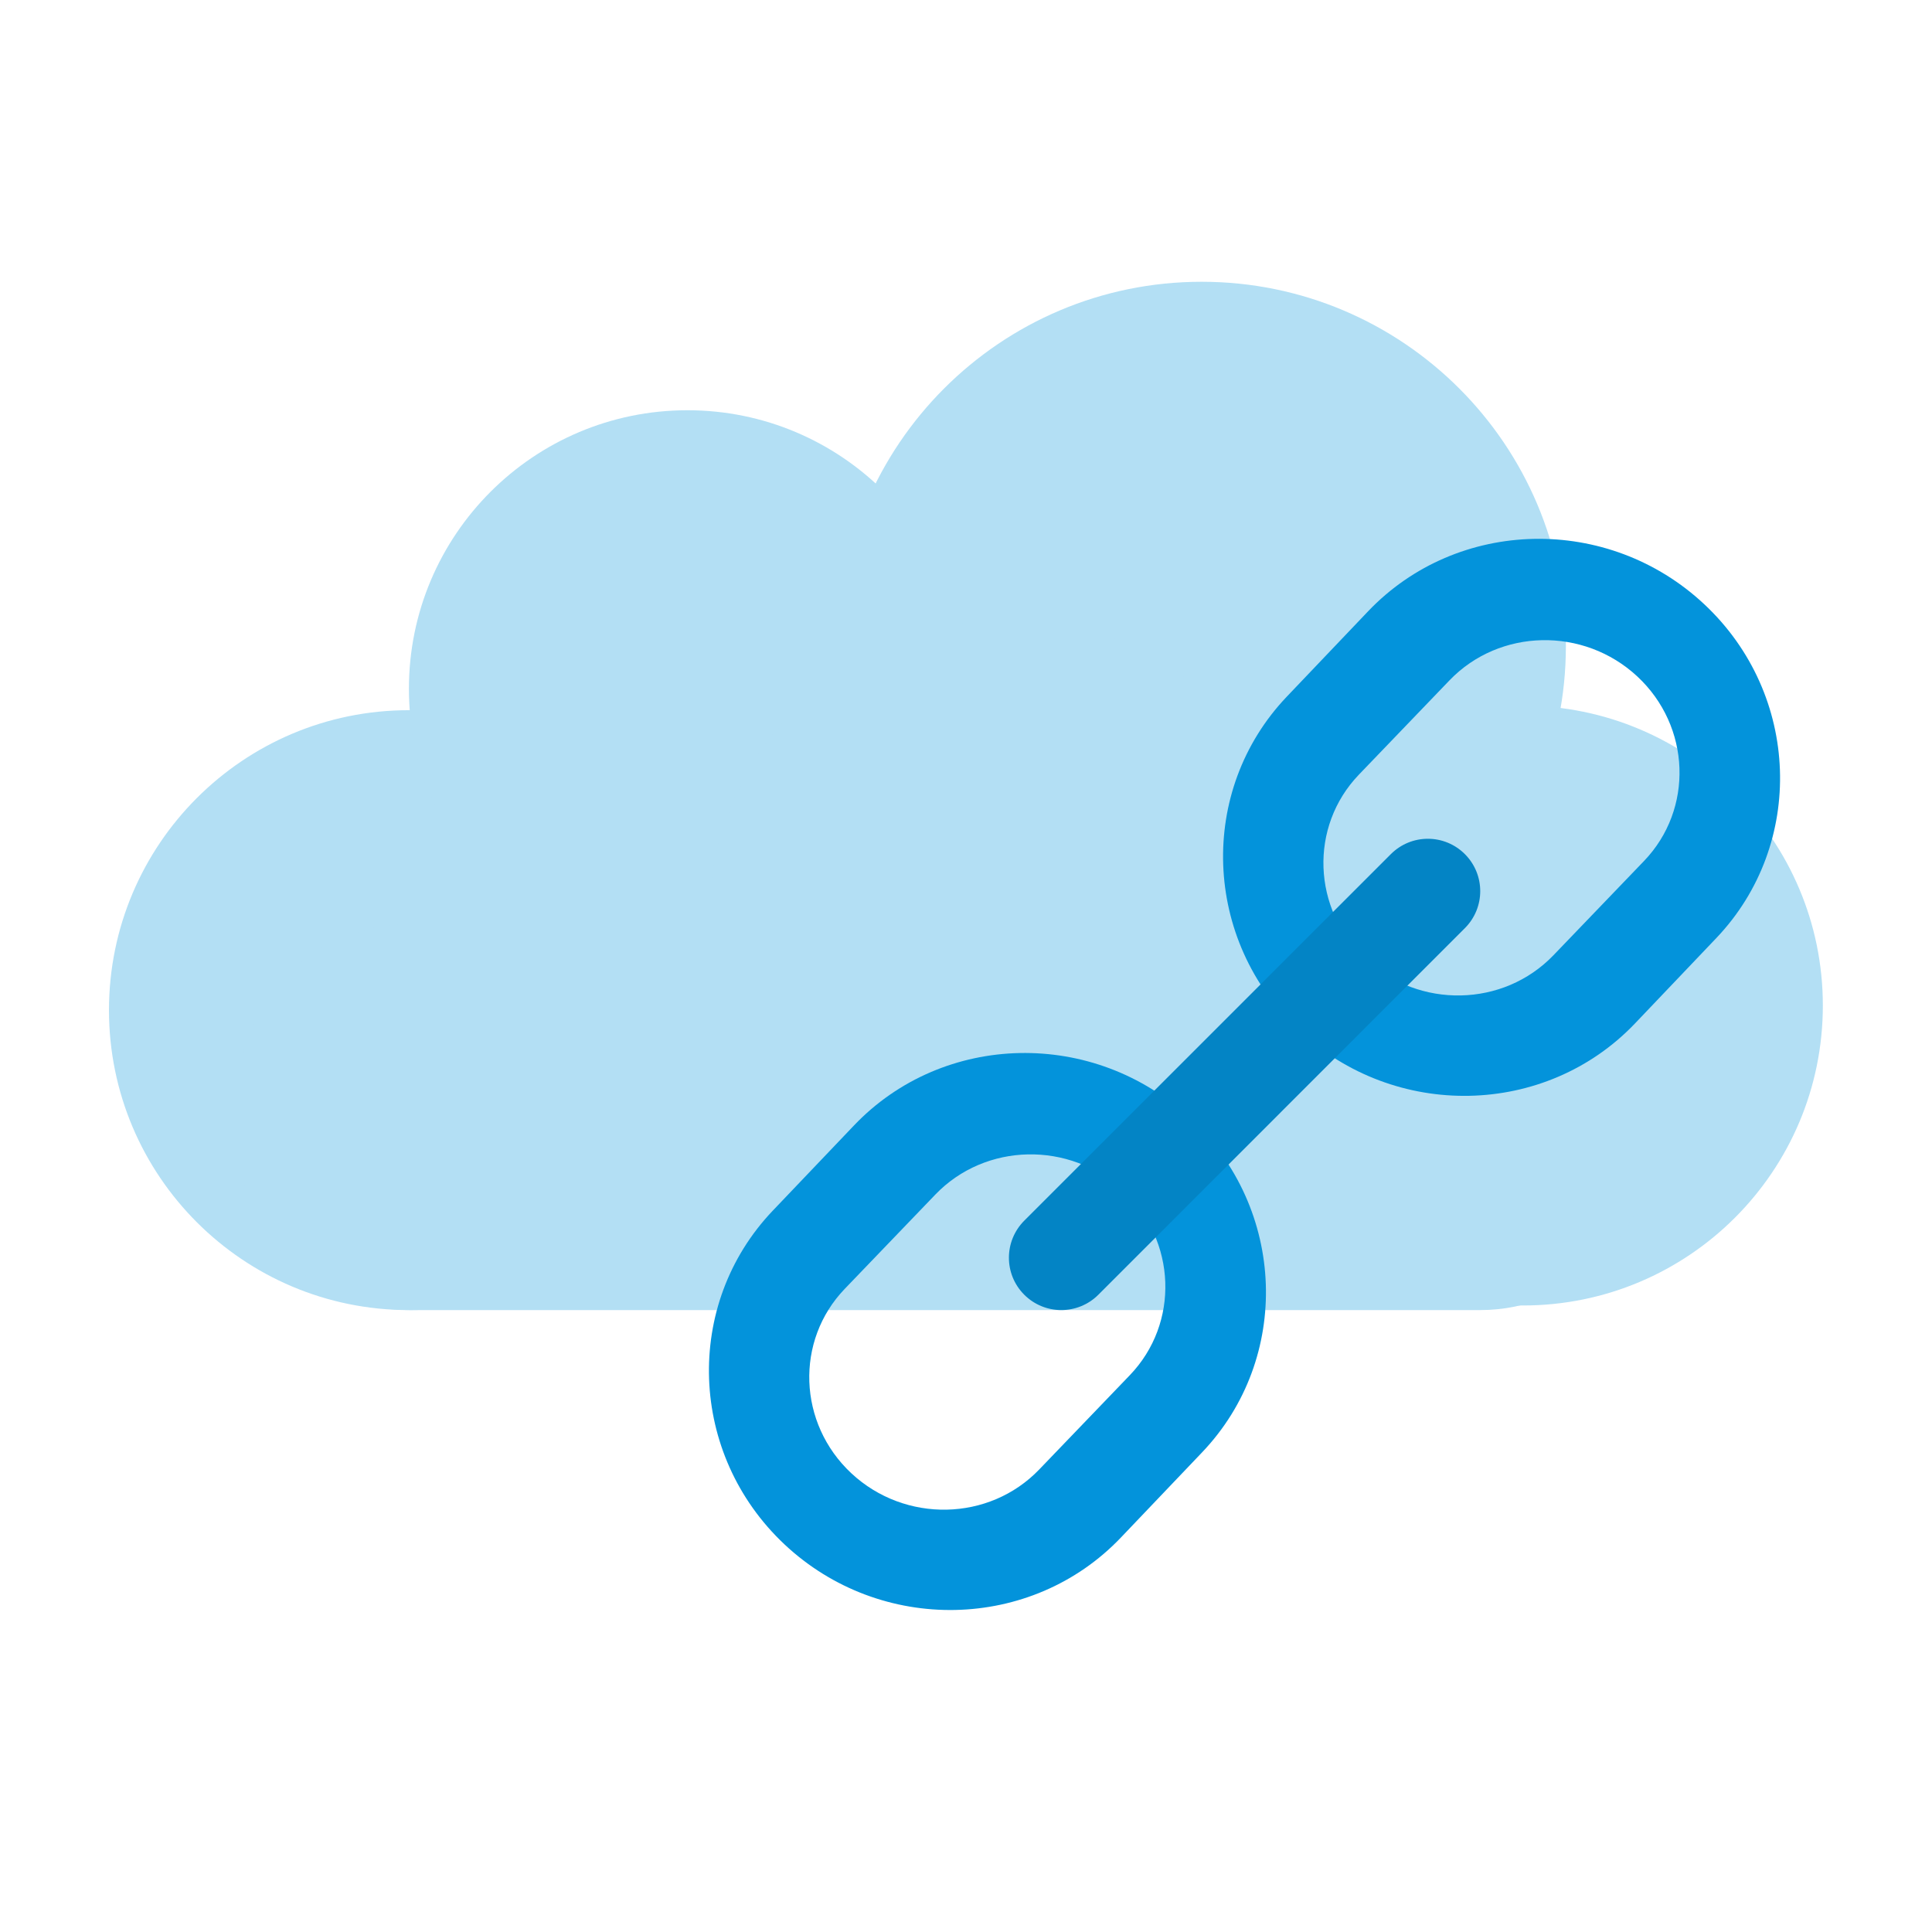
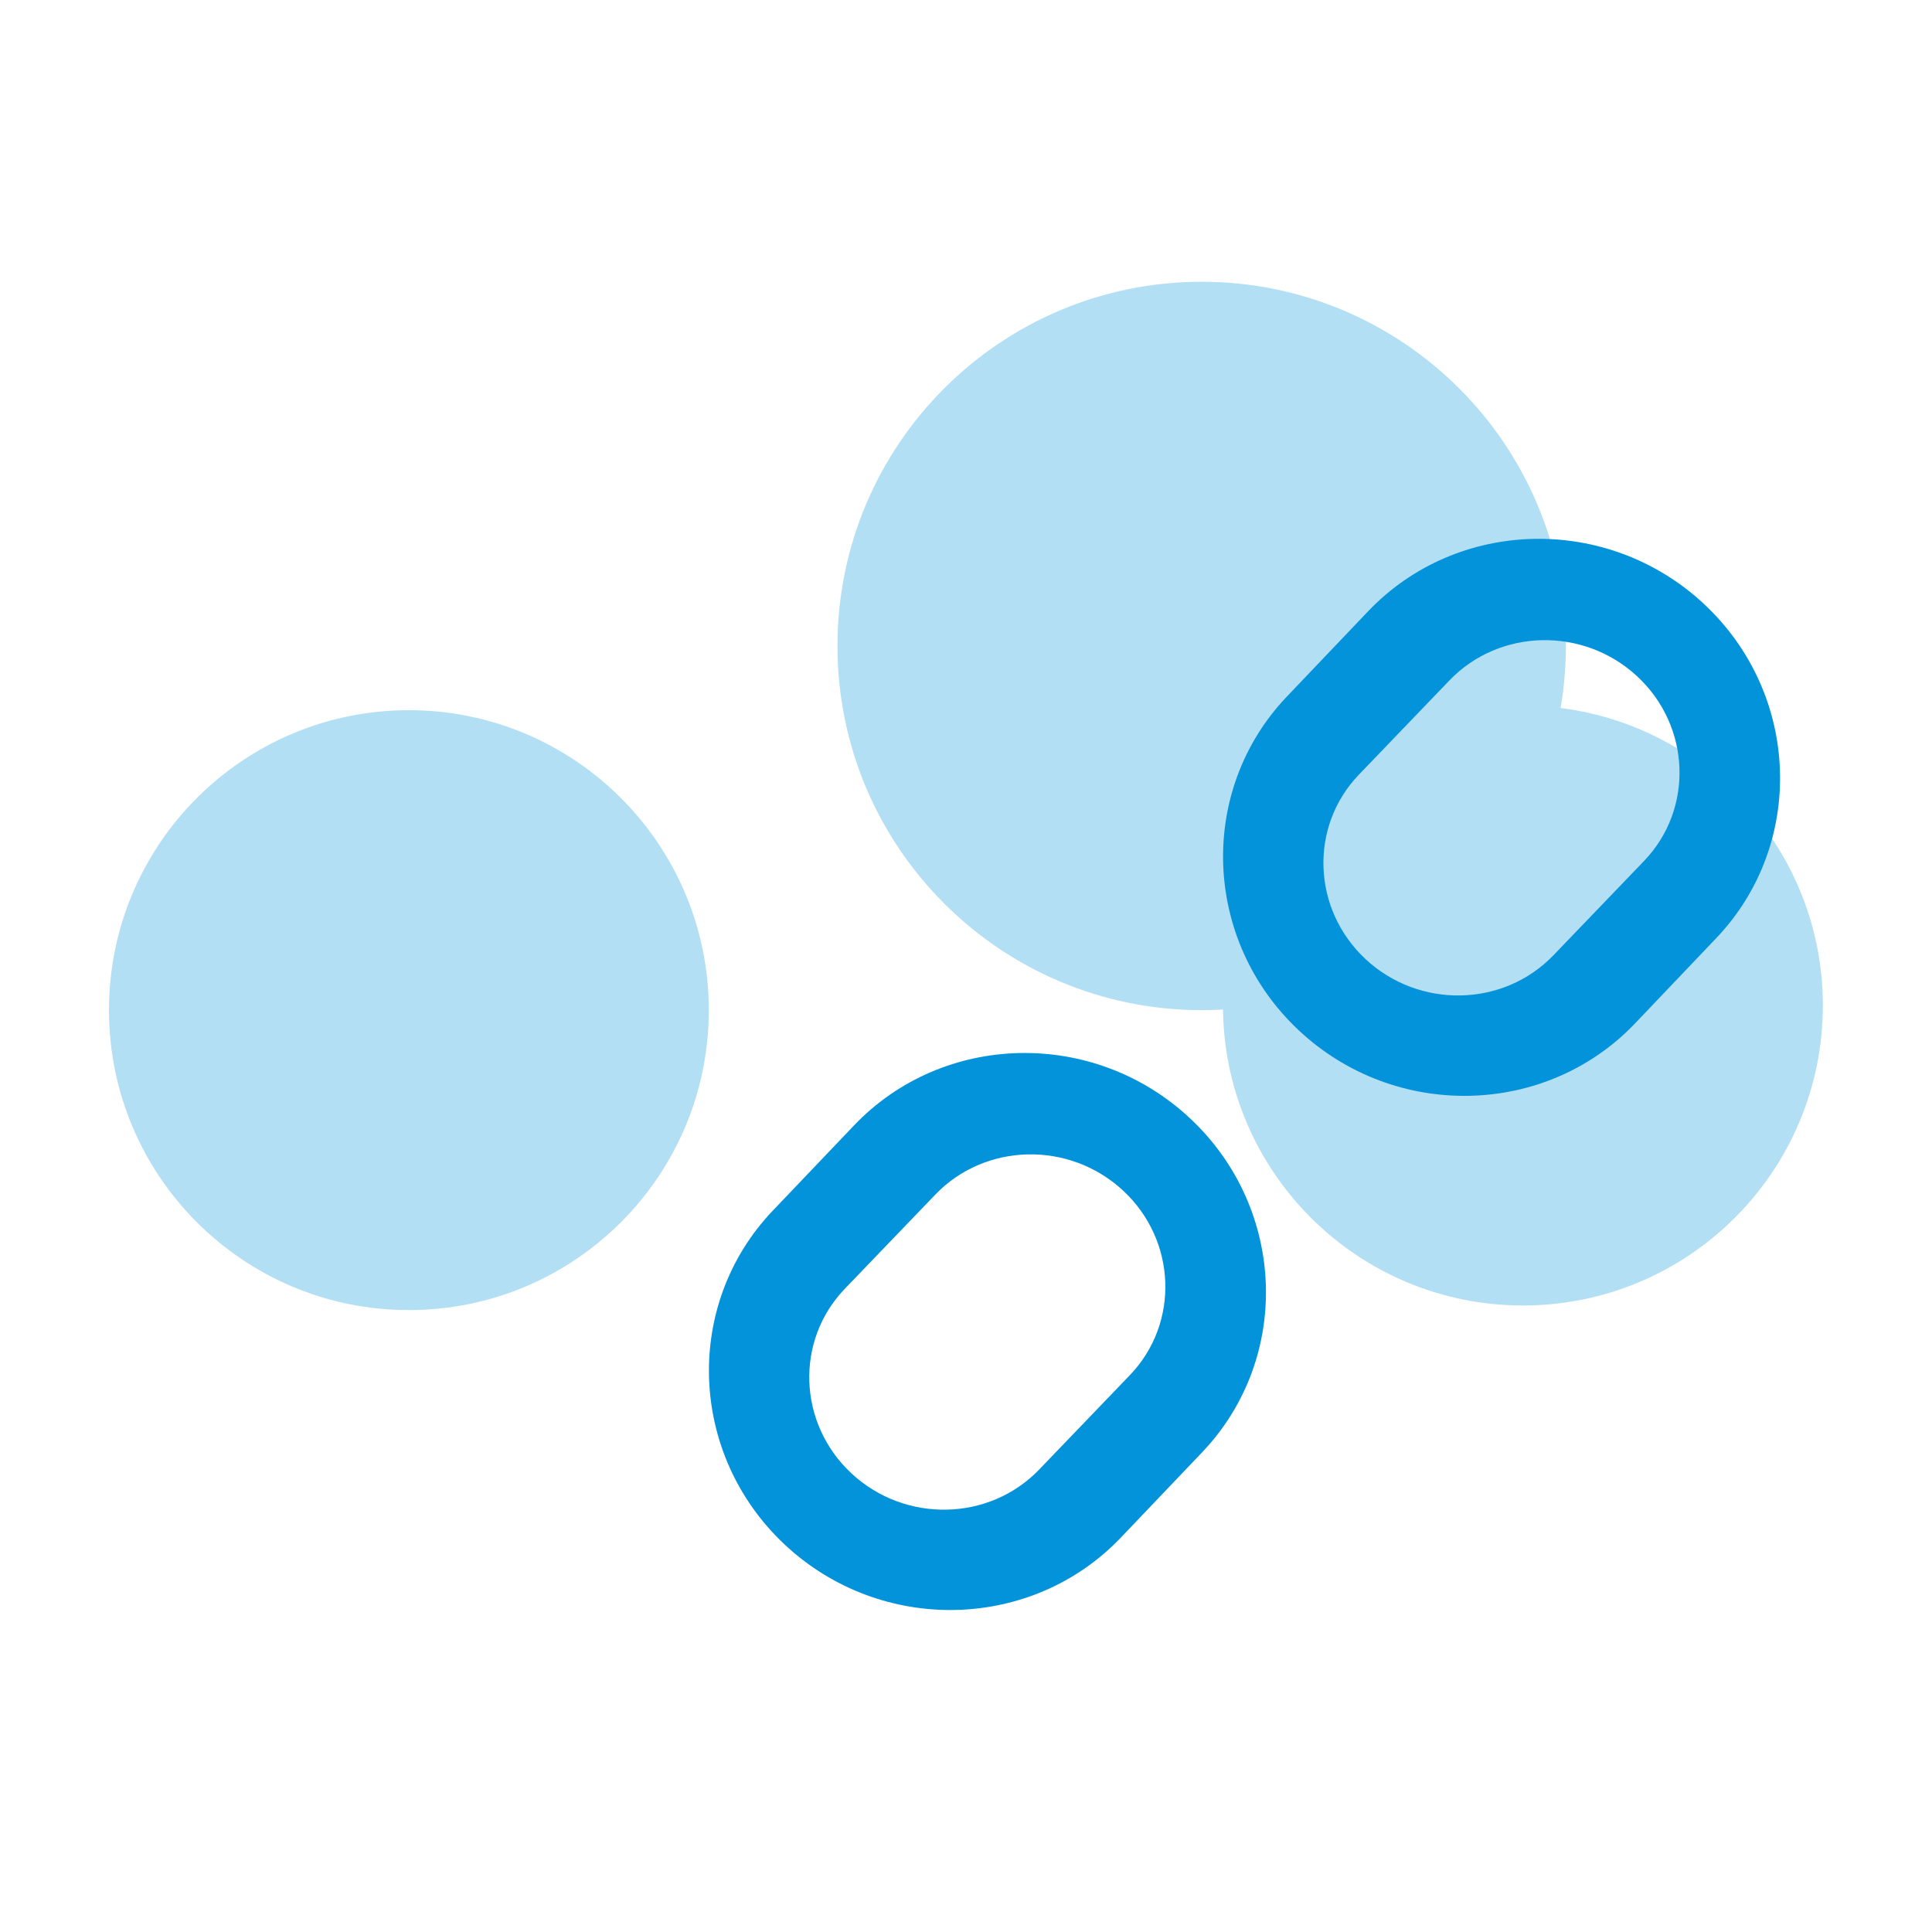
<svg xmlns="http://www.w3.org/2000/svg" width="32" height="32" viewBox="0 0 32 32" fill="none">
  <g id="icons8-cloud-link">
    <path id="Vector" d="M19.903 4.667C16.572 4.667 13.871 7.368 13.871 10.699C13.871 14.03 16.572 16.731 19.903 16.731C23.235 16.731 25.936 14.03 25.936 10.699C25.936 7.368 23.235 4.667 19.903 4.667Z" fill="#B3DFF4" />
    <path id="Vector_2" d="M25.224 11.688C22.48 11.688 20.256 13.912 20.256 16.655C20.256 19.399 22.48 21.623 25.224 21.623C27.968 21.623 30.192 19.399 30.192 16.655C30.192 13.912 27.968 11.688 25.224 11.688ZM6.772 11.763C4.029 11.763 1.805 13.988 1.805 16.731C1.805 19.475 4.029 21.699 6.772 21.699C9.516 21.699 11.74 19.475 11.74 16.731C11.74 13.988 9.516 11.763 6.772 11.763Z" fill="#B3DFF4" />
-     <path id="Vector_3" d="M11.386 6.795C8.839 6.795 6.773 8.861 6.773 11.408C6.773 13.956 8.839 16.021 11.386 16.021C13.934 16.021 15.999 13.956 15.999 11.408C15.999 8.861 13.934 6.795 11.386 6.795Z" fill="#B3DFF4" />
-     <path id="Vector_4" d="M16.71 10.268C13.966 10.268 11.742 12.492 11.742 15.236C11.742 17.979 13.966 20.203 16.71 20.203C19.453 20.203 21.678 17.979 21.678 15.236C21.678 12.492 19.453 10.268 16.71 10.268Z" fill="#B3DFF4" />
-     <path id="Vector_5" d="M3.938 18.86C3.938 20.428 5.209 21.699 6.776 21.699H24.518C26.086 21.699 27.357 20.428 27.357 18.86V18.151C27.357 16.583 26.086 15.312 24.518 15.312H6.776C5.209 15.312 3.938 16.583 3.938 18.151V18.86Z" fill="#B3DFF4" />
    <path id="Vector_6" d="M19.715 18.527C18.124 17.034 15.624 17.087 14.143 18.643L12.799 20.053C11.316 21.61 11.405 24.089 12.995 25.581C14.586 27.073 17.086 27.021 18.567 25.465L19.911 24.055C21.394 22.498 21.306 20.019 19.715 18.527ZM18.712 22.779L17.212 24.34C16.385 25.201 14.991 25.23 14.103 24.404C13.216 23.578 13.166 22.206 13.993 21.346L15.493 19.785C16.321 18.924 17.715 18.895 18.603 19.721C19.49 20.546 19.54 21.918 18.712 22.779Z" fill="#0393DB" />
    <path id="Vector_7" d="M28.231 10.011C26.64 8.518 24.14 8.571 22.659 10.126L21.315 11.537C19.832 13.093 19.92 15.573 21.511 17.065C23.102 18.557 25.602 18.505 27.083 16.949L28.427 15.538C29.909 13.982 29.821 11.502 28.231 10.011ZM27.229 14.262L25.729 15.823C24.901 16.684 23.507 16.713 22.619 15.887C21.732 15.061 21.682 13.689 22.509 12.829L24.009 11.268C24.837 10.407 26.231 10.378 27.119 11.204C28.006 12.03 28.056 13.402 27.229 14.262Z" fill="#0393DB" />
-     <path id="Vector_8" d="M17.578 21.699C17.357 21.699 17.134 21.614 16.965 21.445C16.626 21.106 16.626 20.558 16.965 20.218L23.037 14.147C23.376 13.808 23.924 13.808 24.263 14.147C24.602 14.486 24.602 15.034 24.263 15.373L18.192 21.445C18.023 21.614 17.8 21.699 17.578 21.699Z" fill="#0384C5" />
  </g>
</svg>